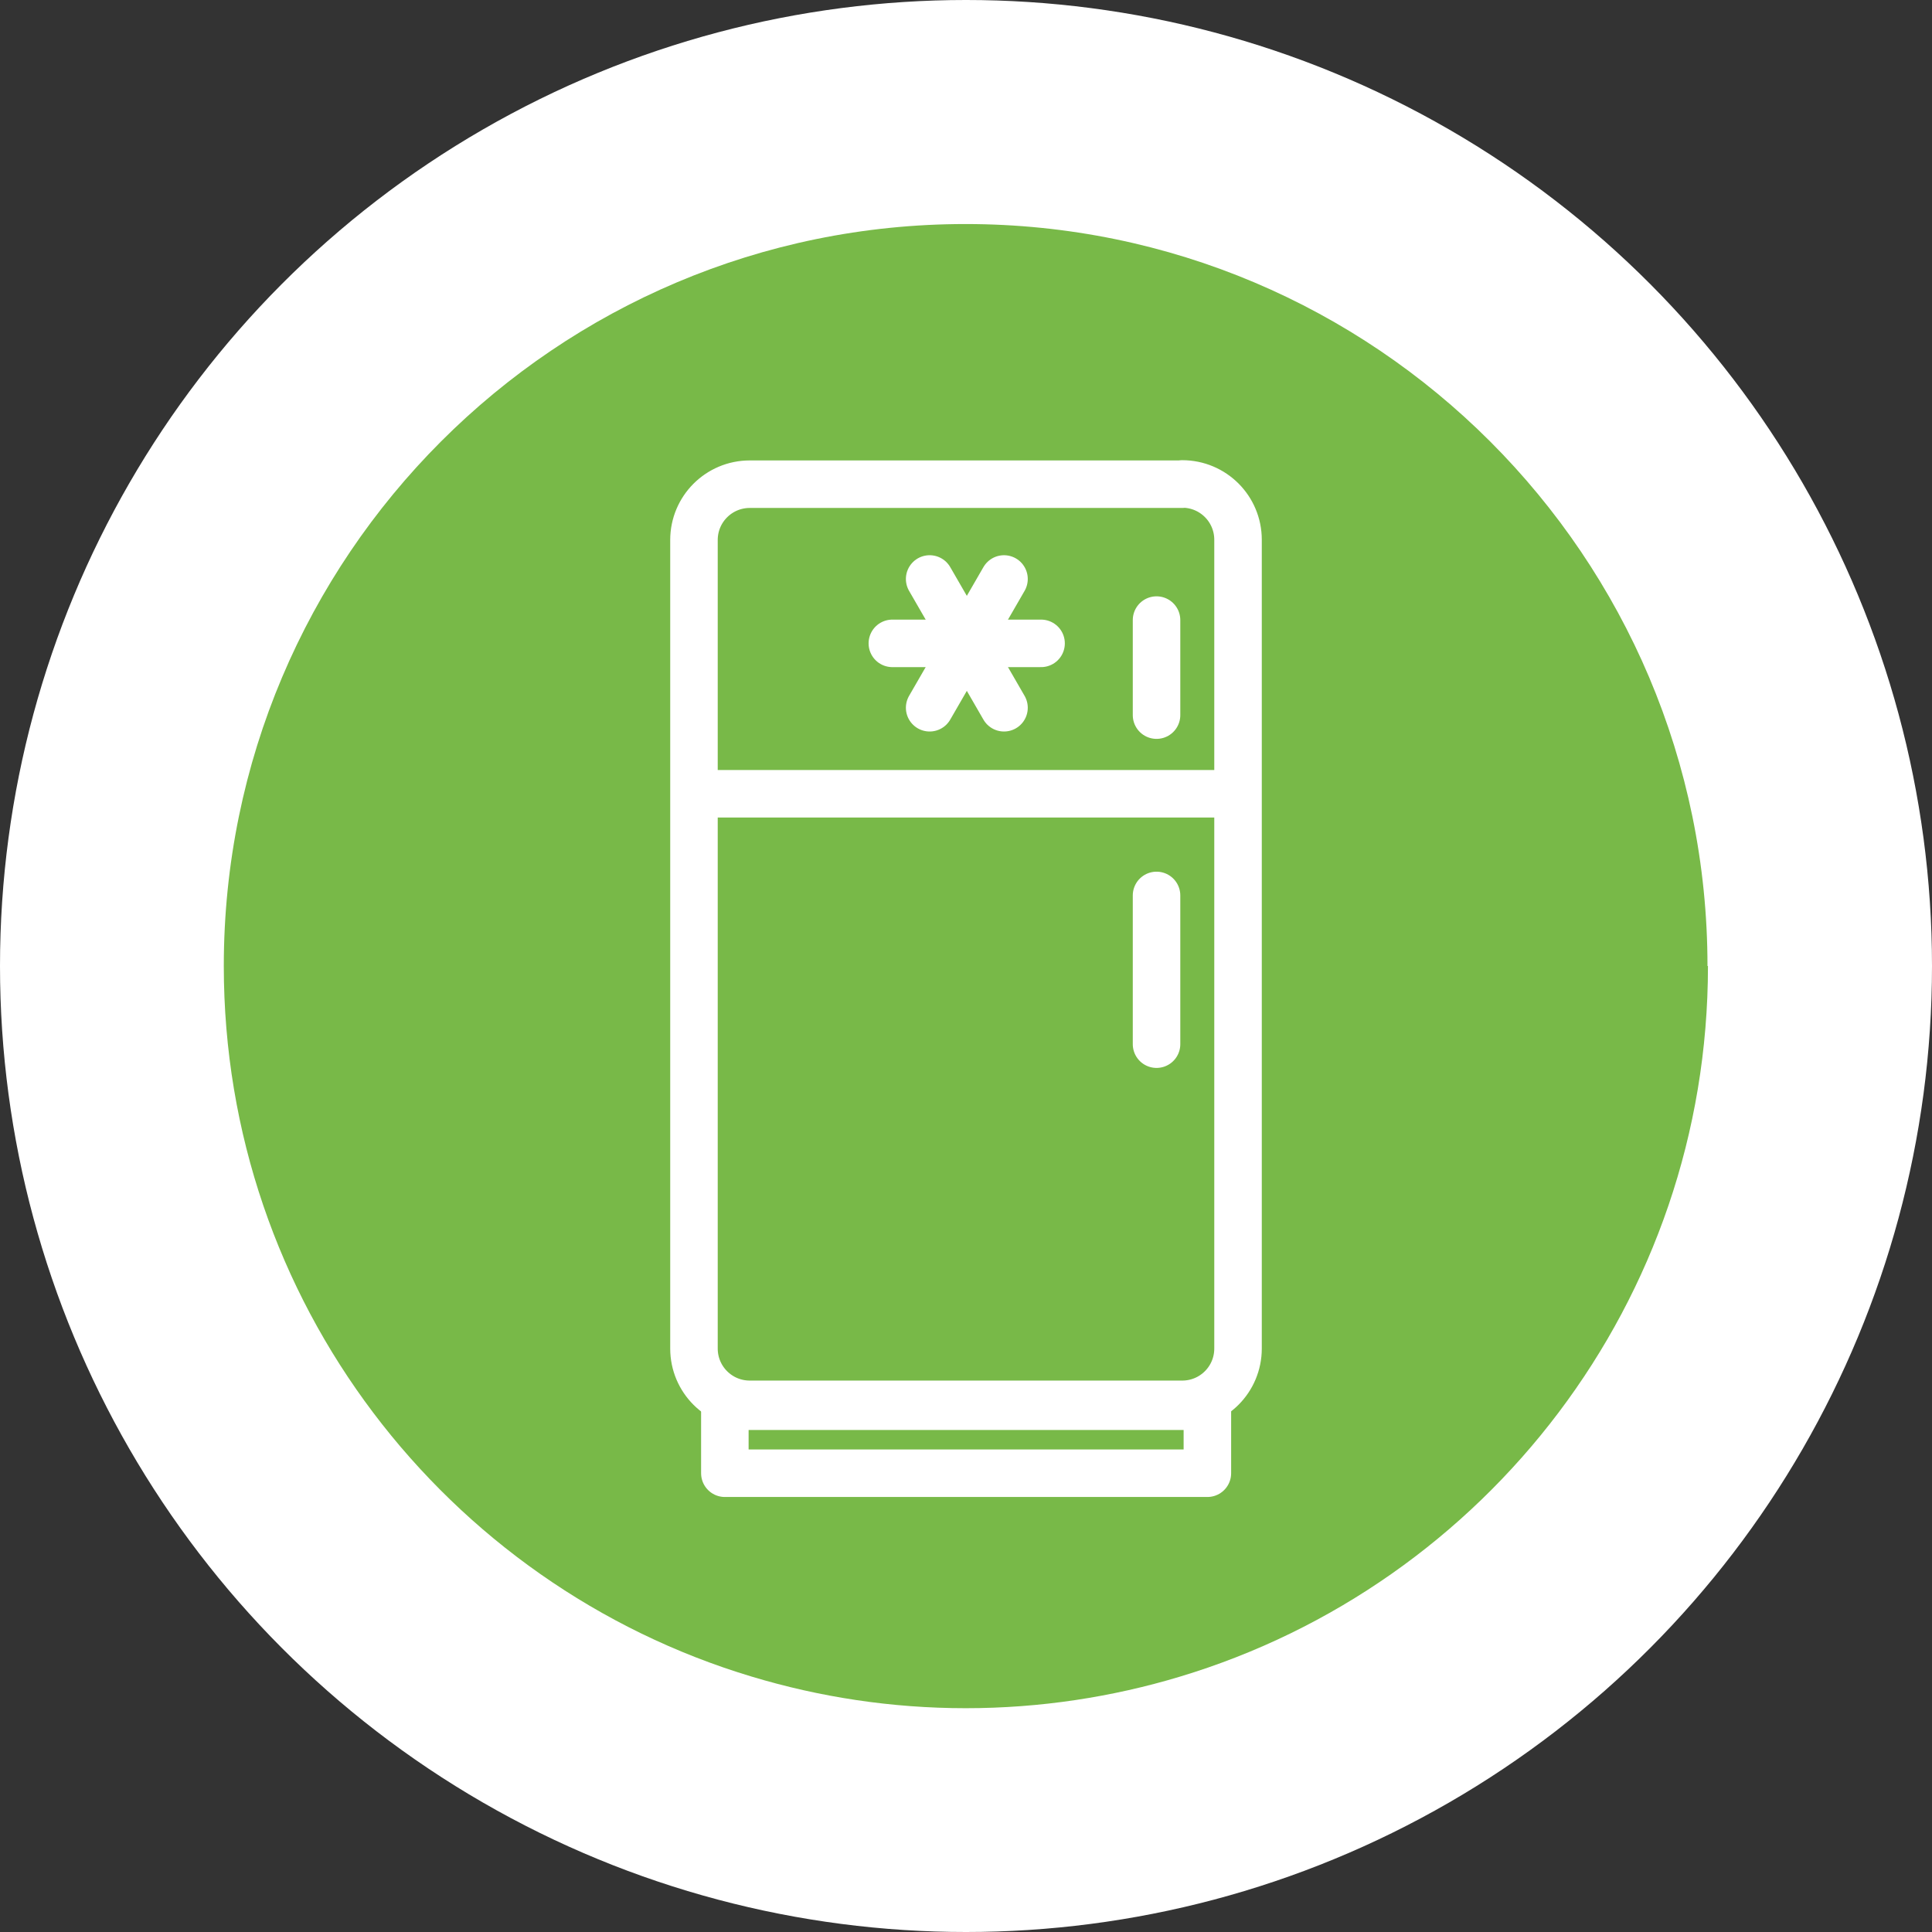
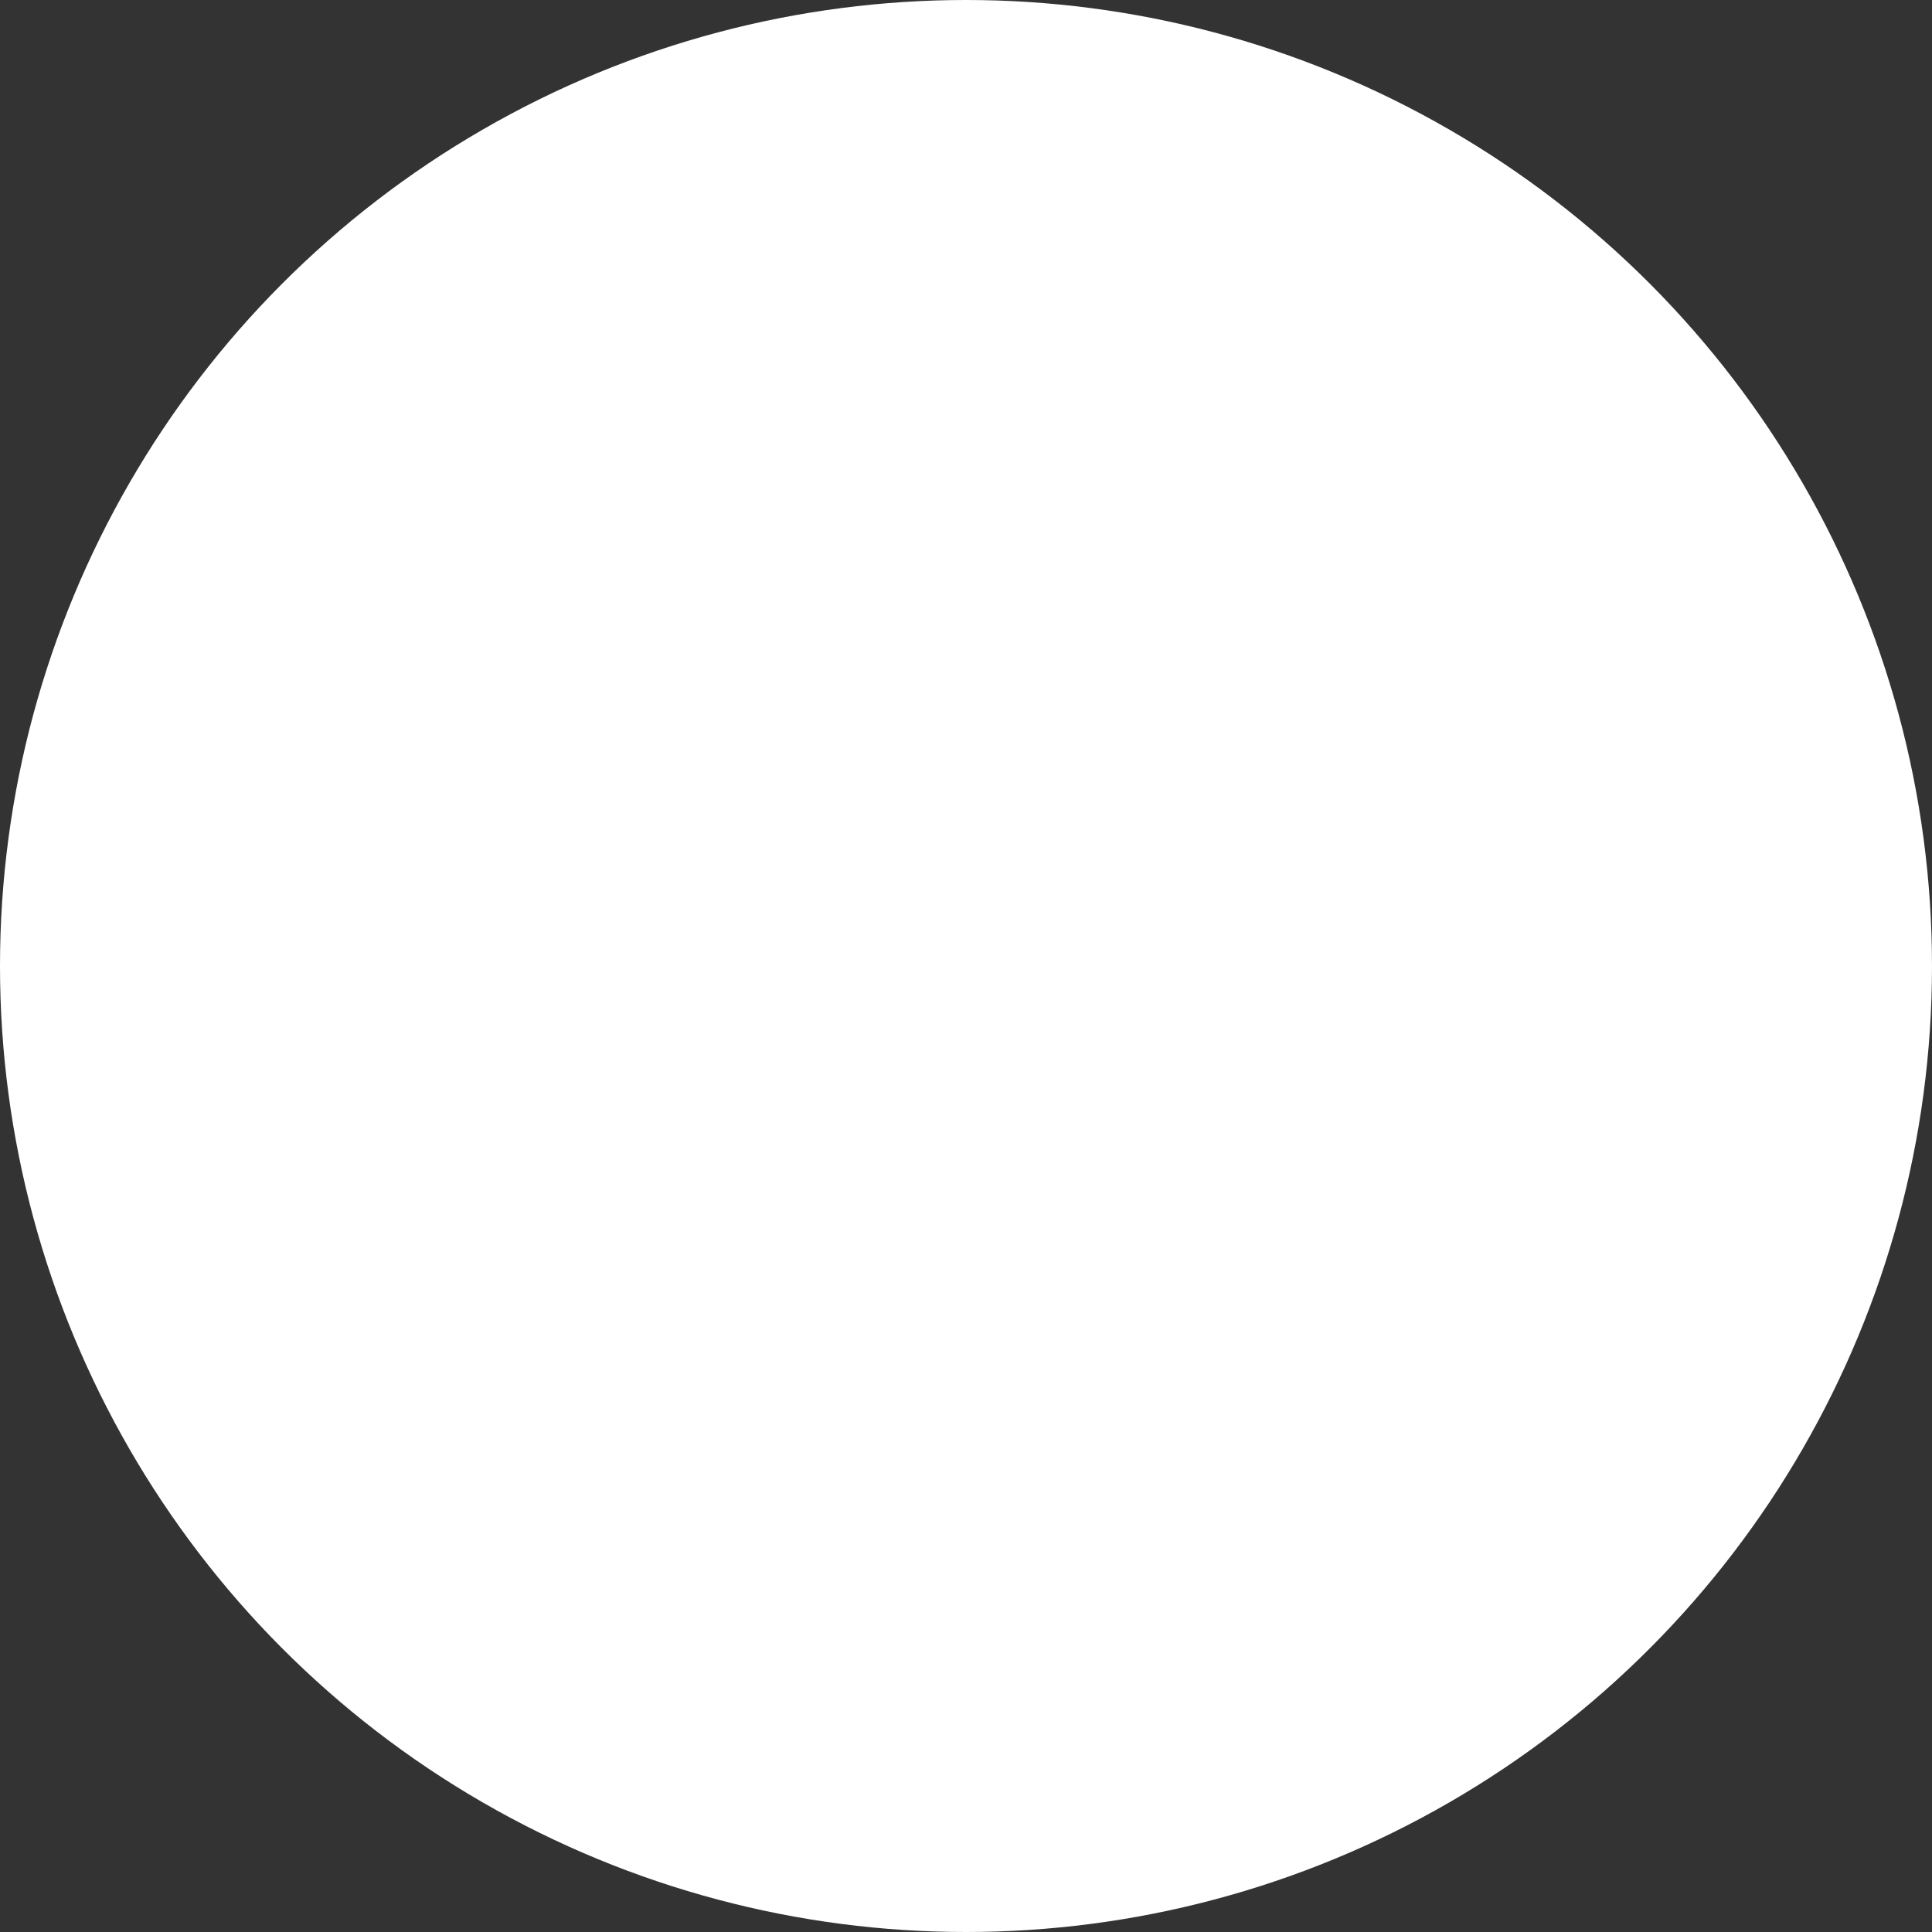
<svg xmlns="http://www.w3.org/2000/svg" width="400px" height="400px" viewBox="0 0 400 400" version="1.1">
  <rect x="0" y="0" width="400" height="400" fill="#333333" stroke="none" />
  <title>kuehlschrank</title>
  <g id="Page-1" stroke="none" stroke-width="1" fill="none" fill-rule="evenodd">
    <g id="kuehlschrank">
      <g id="Group" fill-rule="nonzero">
        <circle id="Oval" fill="#FFFFFF" cx="200" cy="200" r="200" />
-         <path d="M353.615,200 C353.615,269.405 307.575,328.087 244.319,347.122 C230.3,351.353 215.347,353.665 199.951,353.665 C184.555,353.665 169.651,351.353 155.632,347.122 C92.376,328.136 46.335,269.405 46.335,200 C46.335,115.199 115.101,46.385 199.902,46.385 C284.702,46.385 353.517,115.199 353.517,200 L353.615,200 Z" id="Path" fill="#78B948" />
      </g>
-       <path d="M244.761,100.246 L155.239,100.246 C148.844,100.246 143.679,105.411 143.679,111.805 L143.679,279.193 C143.679,285.588 148.844,290.753 155.239,290.753 L244.761,290.753 C251.156,290.753 256.321,285.588 256.321,279.193 L256.321,111.756 C256.321,105.362 251.156,100.197 244.761,100.197 L244.761,100.246 Z" id="Path" stroke="#FFFFFF" stroke-width="9.838" stroke-linecap="round" stroke-linejoin="round" />
+       <path d="M244.761,100.246 L155.239,100.246 C148.844,100.246 143.679,105.411 143.679,111.805 C143.679,285.588 148.844,290.753 155.239,290.753 L244.761,290.753 C251.156,290.753 256.321,285.588 256.321,279.193 L256.321,111.756 C256.321,105.362 251.156,100.197 244.761,100.197 L244.761,100.246 Z" id="Path" stroke="#FFFFFF" stroke-width="9.838" stroke-linecap="round" stroke-linejoin="round" />
      <polygon id="Path" stroke="#FFFFFF" stroke-width="9.838" stroke-linecap="round" stroke-linejoin="round" points="249.926 291.146 150.074 291.146 150.074 305.017 249.975 305.017 249.975 291.146" />
-       <line x1="148.106" y1="164.338" x2="254.943" y2="164.338" id="Path" stroke="#FFFFFF" stroke-width="9.838" stroke-linecap="round" stroke-linejoin="round" />
      <line x1="239.449" y1="216.183" x2="239.449" y2="185.391" id="Path" stroke="#FFFFFF" stroke-width="9.838" stroke-linecap="round" stroke-linejoin="round" />
-       <line x1="239.449" y1="148.057" x2="239.449" y2="128.382" id="Path" stroke="#FFFFFF" stroke-width="9.838" stroke-linecap="round" stroke-linejoin="round" />
-       <line x1="215.544" y1="133.202" x2="184.752" y2="133.202" id="Path" stroke="#FFFFFF" stroke-width="9.838" stroke-linecap="round" stroke-linejoin="round" />
-       <line x1="192.474" y1="119.872" x2="207.87" y2="146.532" id="Path" stroke="#FFFFFF" stroke-width="9.838" stroke-linecap="round" stroke-linejoin="round" />
      <line x1="192.474" y1="146.532" x2="207.87" y2="119.872" id="Path" stroke="#FFFFFF" stroke-width="9.838" stroke-linecap="round" stroke-linejoin="round" />
    </g>
  </g>
</svg>